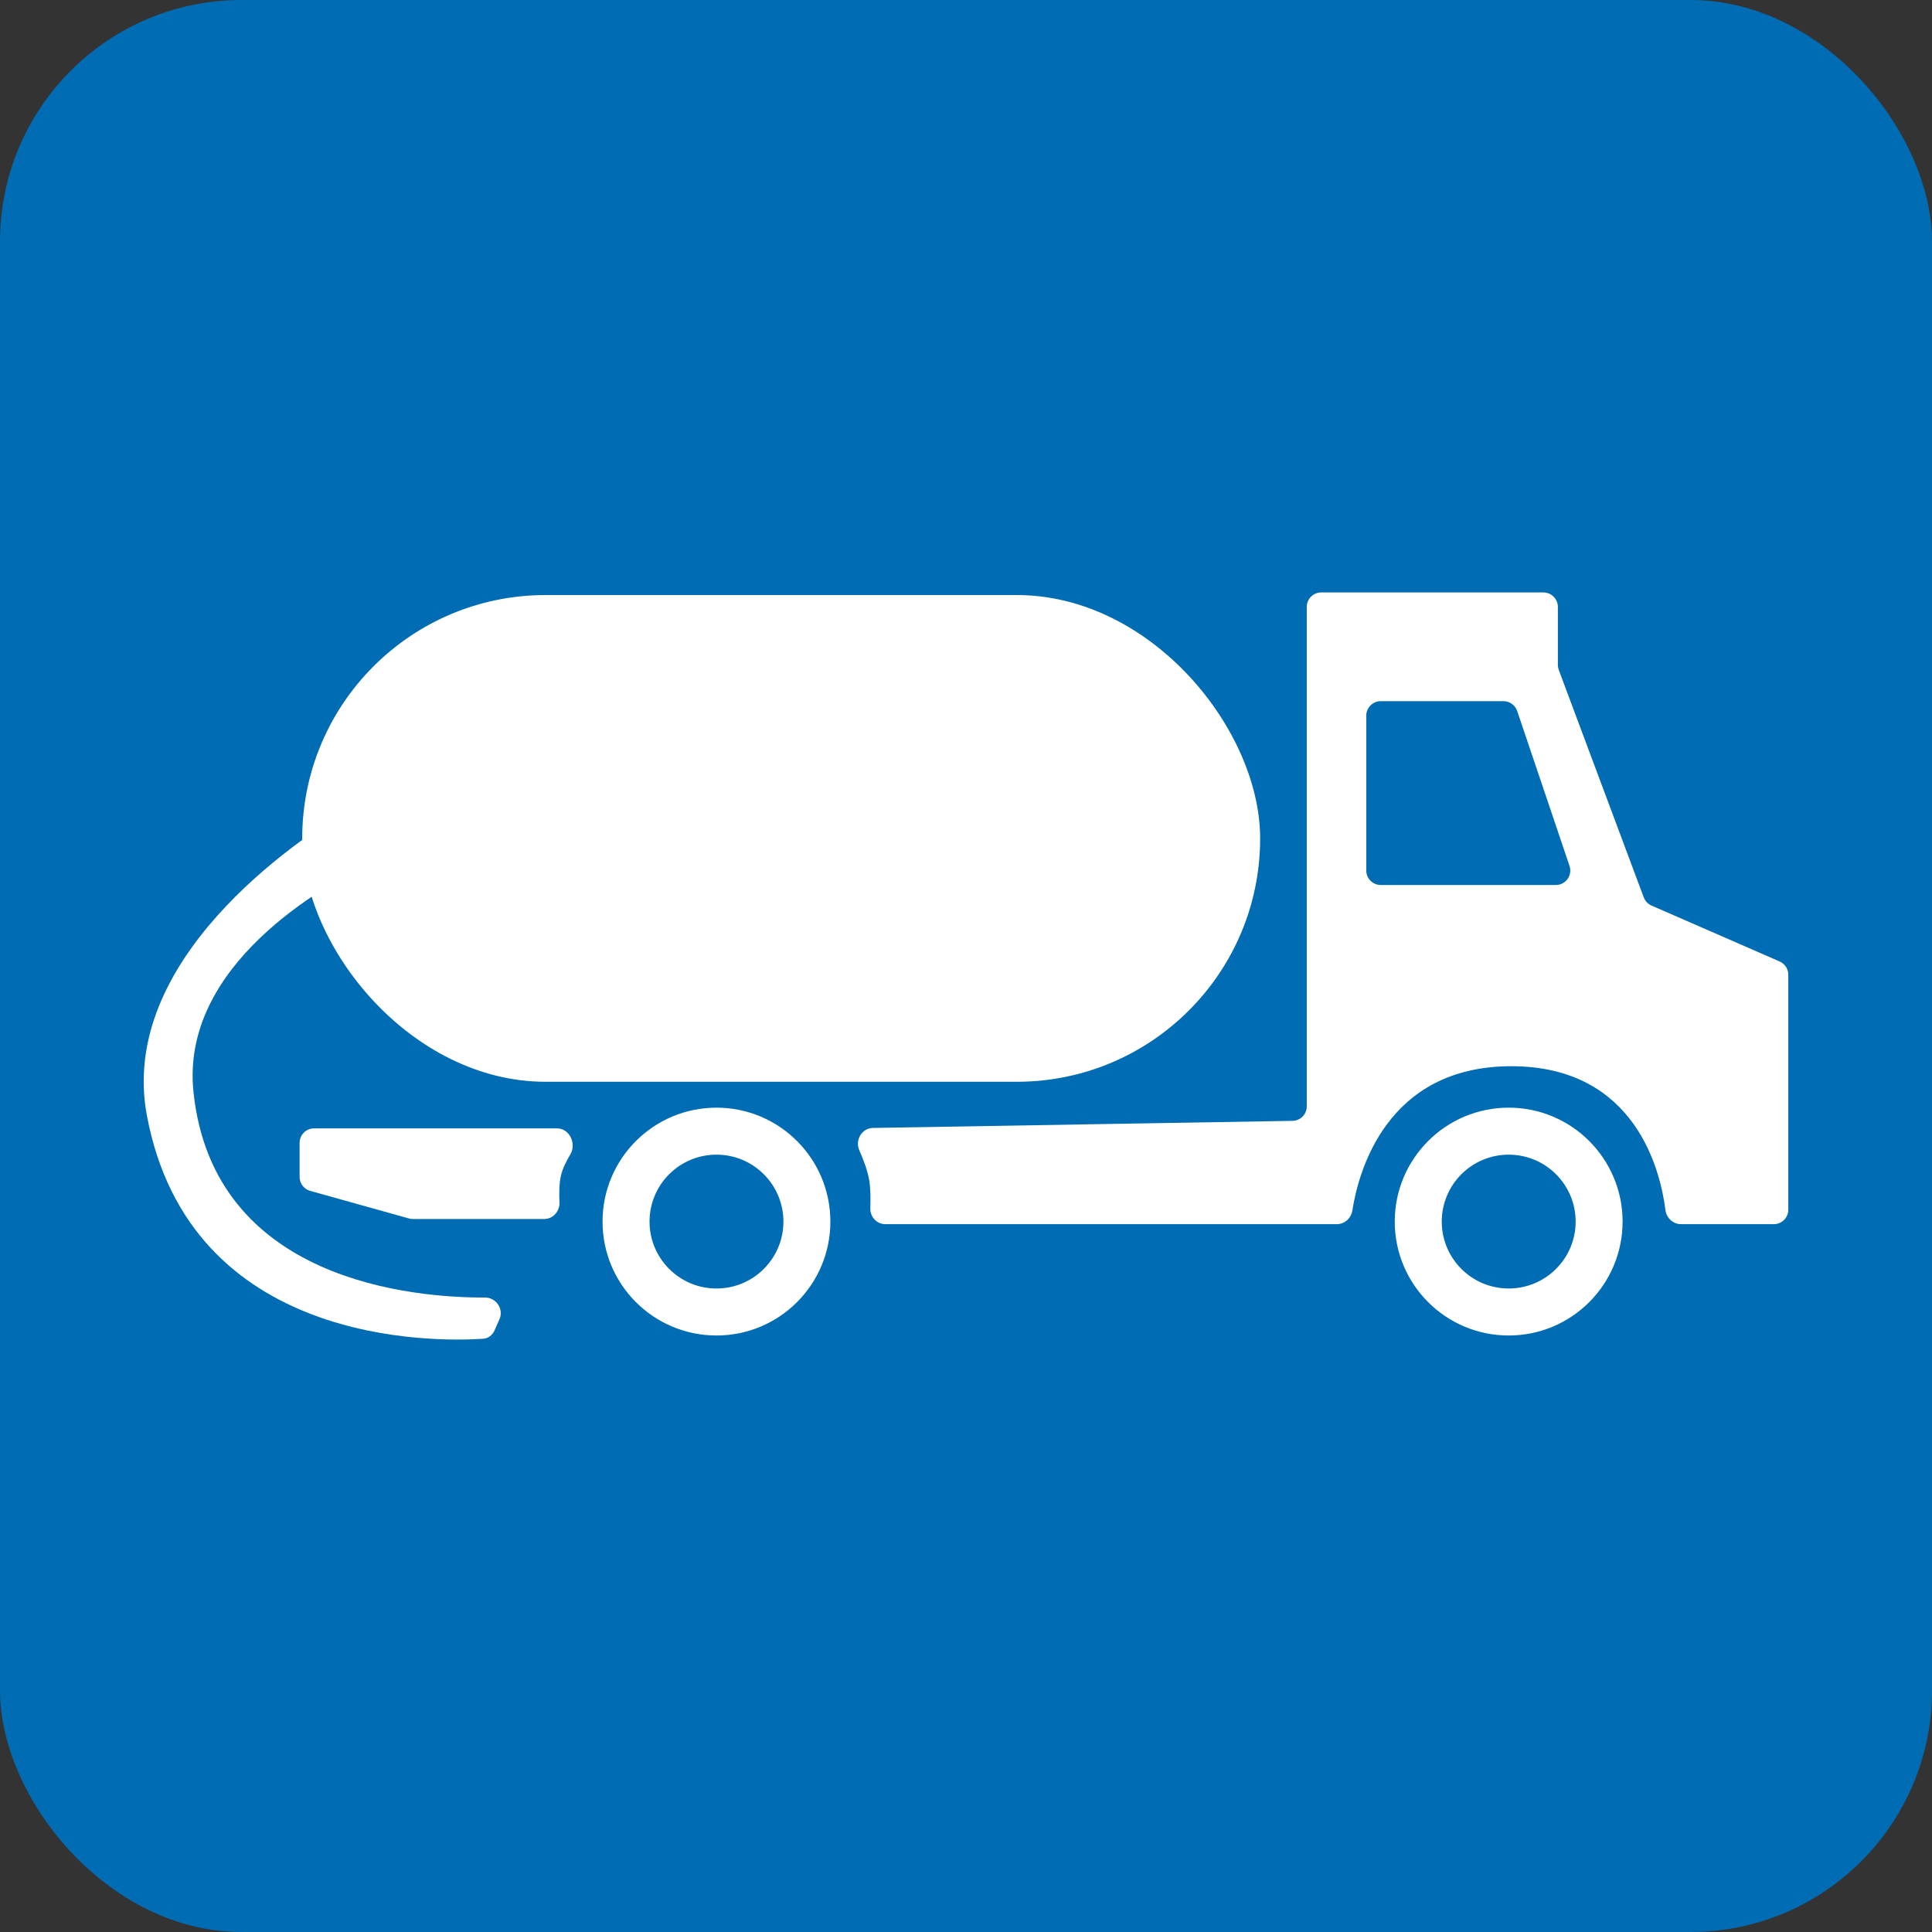
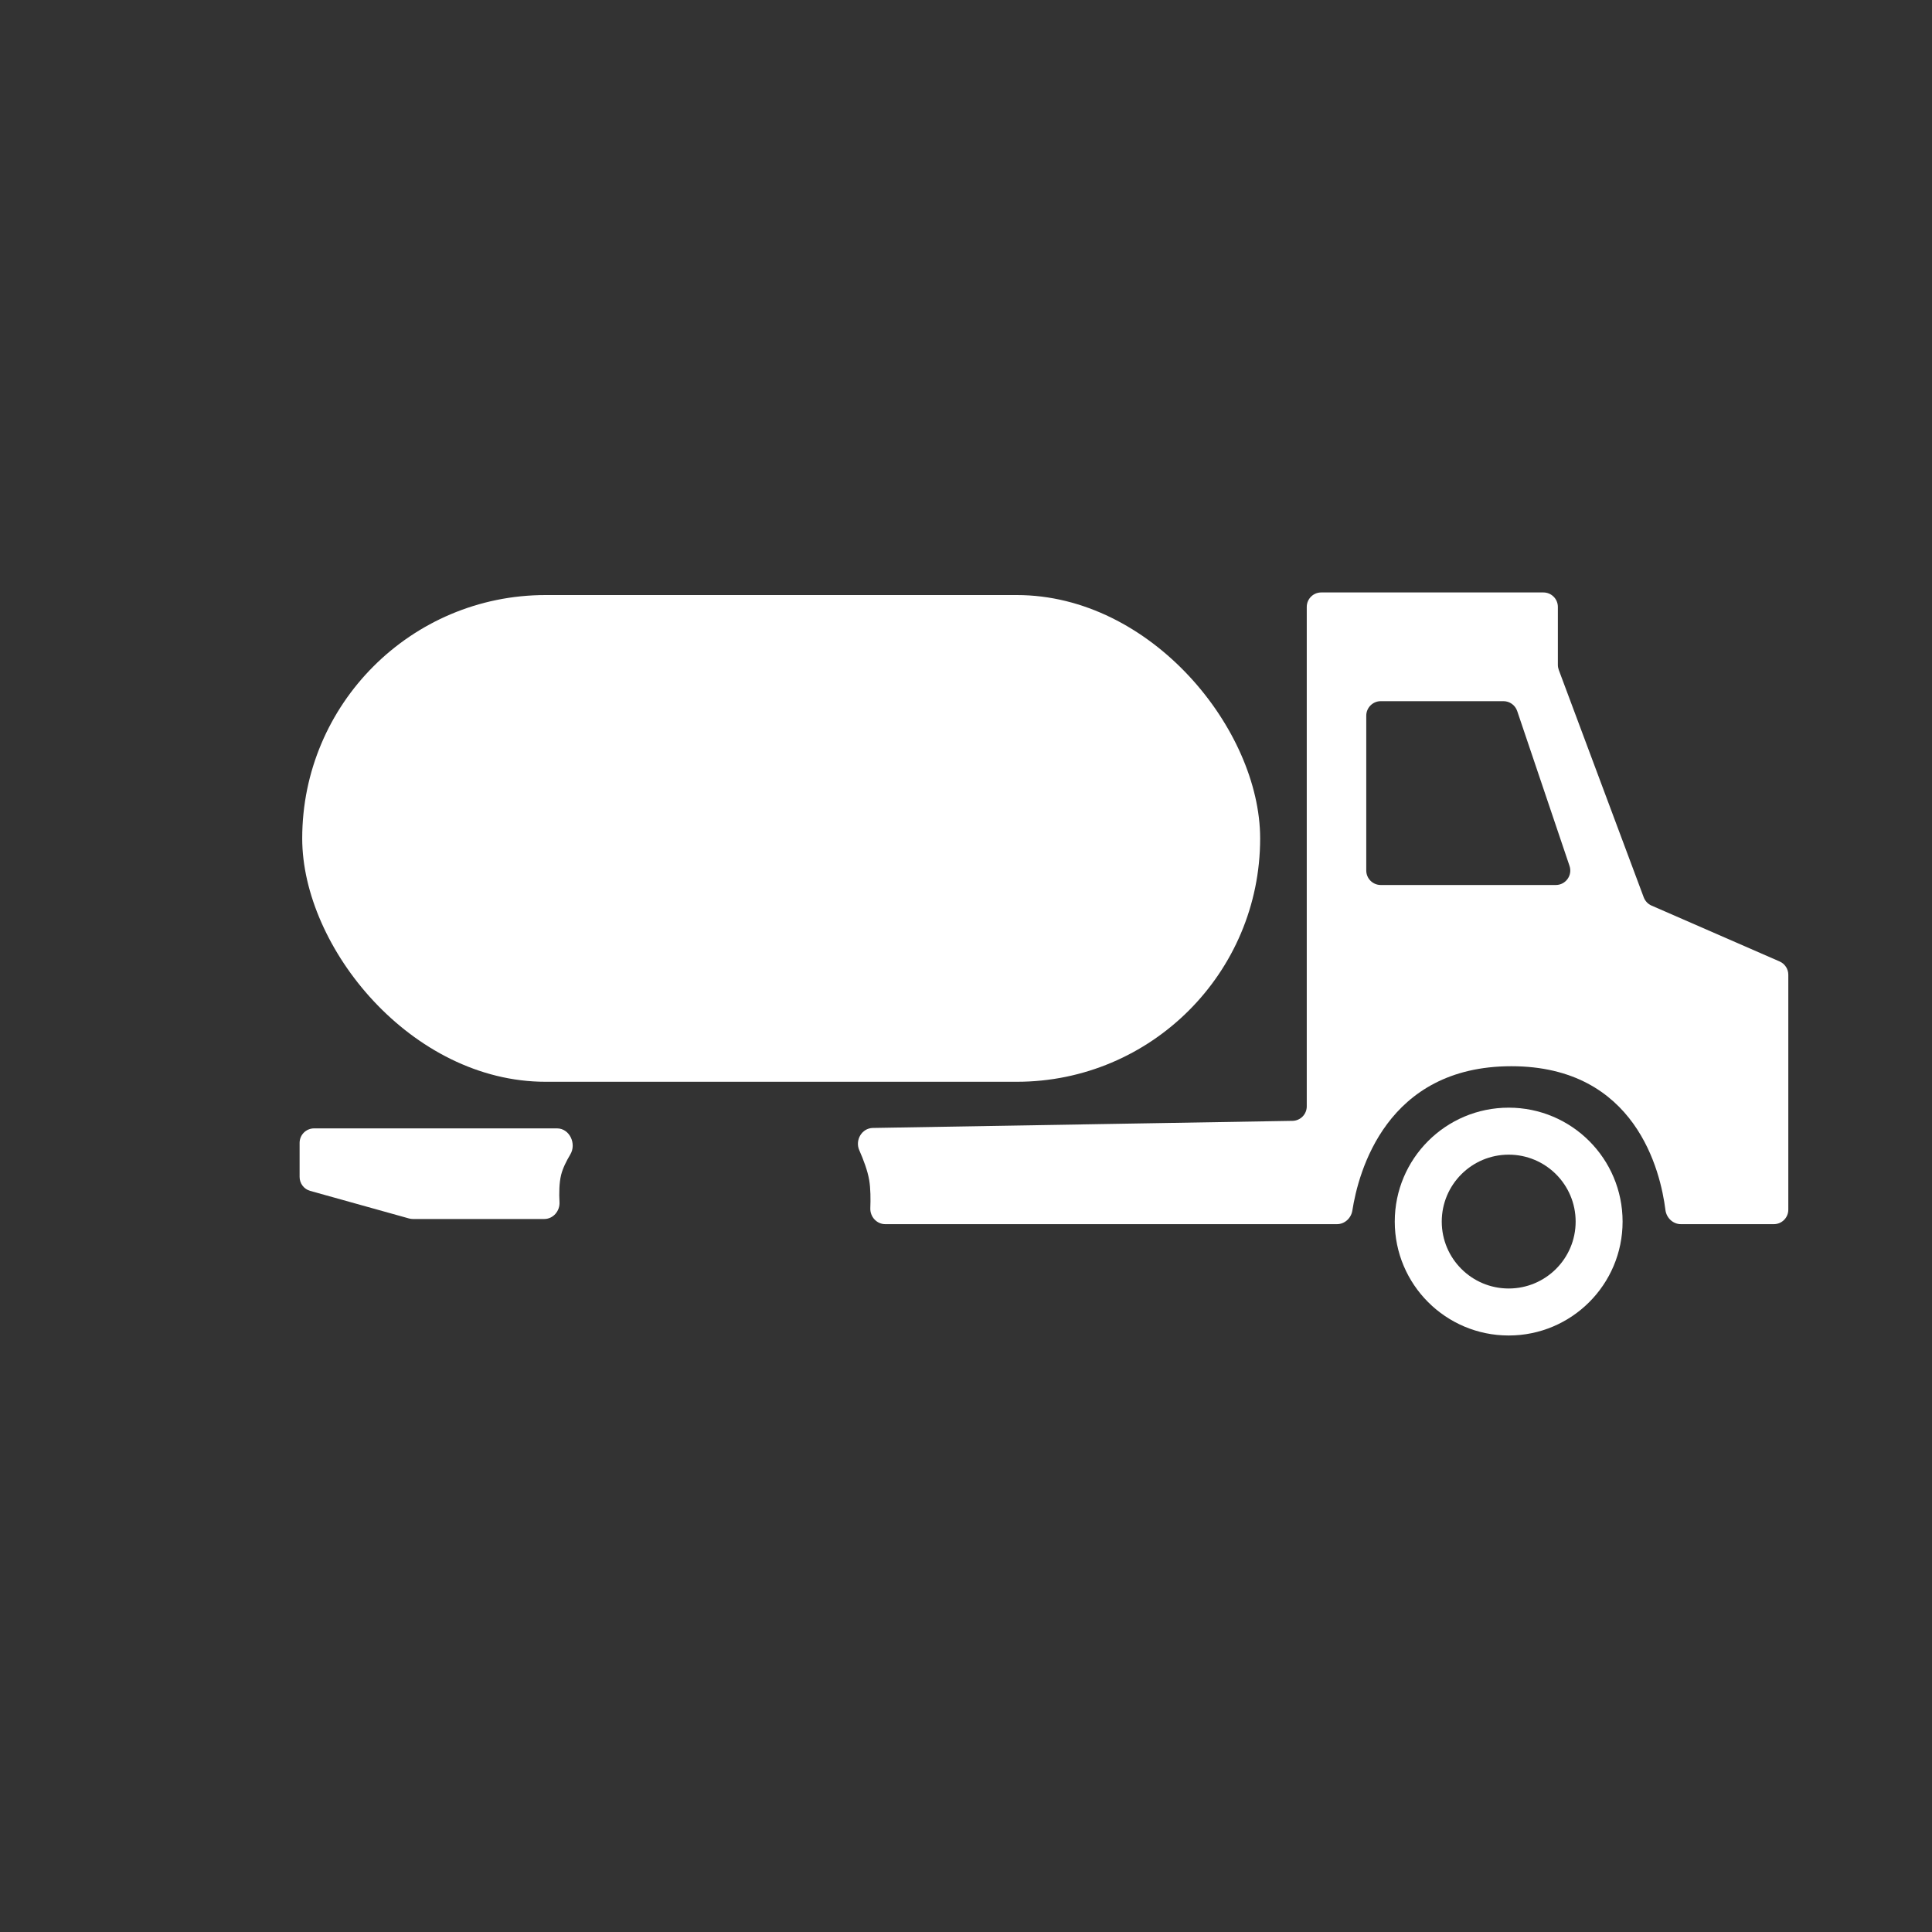
<svg xmlns="http://www.w3.org/2000/svg" width="40" height="40" viewBox="0 0 40 40" fill="none">
  <rect x="0" y="0" width="40" height="40" fill="#333333" stroke="none" />
-   <rect width="40" height="40" rx="5" fill="#006CB4" />
  <path d="M11.617 24.327C11.651 24.189 11.724 24.041 11.807 23.903C11.941 23.681 11.793 23.362 11.533 23.362H6.503C6.337 23.362 6.203 23.496 6.203 23.662V24.367C6.203 24.502 6.293 24.62 6.422 24.656L8.468 25.227C8.495 25.234 8.522 25.238 8.549 25.238H11.268C11.452 25.238 11.593 25.074 11.584 24.891C11.574 24.71 11.576 24.493 11.617 24.327Z" fill="white" />
  <rect x="6.257" y="12.32" width="19.833" height="10.077" rx="5.039" fill="white" />
-   <path d="M17.192 25.292C17.192 26.594 16.136 27.65 14.834 27.65C13.531 27.65 12.475 26.594 12.475 25.292C12.475 23.989 13.531 22.933 14.834 22.933C16.136 22.933 17.192 23.989 17.192 25.292ZM13.448 25.292C13.448 26.057 14.068 26.677 14.834 26.677C15.599 26.677 16.22 26.057 16.22 25.292C16.22 24.526 15.599 23.906 14.834 23.906C14.068 23.906 13.448 24.526 13.448 25.292Z" fill="white" />
  <path d="M33.594 25.292C33.594 26.594 32.538 27.65 31.236 27.65C29.933 27.65 28.877 26.594 28.877 25.292C28.877 23.989 29.933 22.933 31.236 22.933C32.538 22.933 33.594 23.989 33.594 25.292ZM29.85 25.292C29.85 26.057 30.471 26.677 31.236 26.677C32.001 26.677 32.622 26.057 32.622 25.292C32.622 24.526 32.001 23.906 31.236 23.906C30.471 23.906 29.85 24.526 29.85 25.292Z" fill="white" />
  <path fill-rule="evenodd" clip-rule="evenodd" d="M27.355 12.266C27.189 12.266 27.055 12.4 27.055 12.566V22.906C27.055 23.07 26.924 23.203 26.76 23.206L18.071 23.353C17.843 23.357 17.699 23.605 17.79 23.813C17.877 24.01 17.963 24.239 17.996 24.434C18.025 24.607 18.026 24.83 18.019 25.013C18.012 25.191 18.151 25.345 18.329 25.345H27.68C27.84 25.345 27.974 25.221 27.999 25.063C28.123 24.269 28.699 22.075 31.29 22.075C33.868 22.075 34.38 24.249 34.481 25.052C34.501 25.214 34.637 25.345 34.801 25.345H36.725C36.891 25.345 37.025 25.211 37.025 25.045V20.181C37.025 20.062 36.954 19.954 36.845 19.906L34.193 18.749C34.119 18.717 34.061 18.655 34.032 18.579L32.273 13.871C32.261 13.838 32.254 13.802 32.254 13.766V12.566C32.254 12.4 32.12 12.266 31.954 12.266H27.355ZM28.587 14.517C28.422 14.517 28.287 14.652 28.287 14.817V18.023C28.287 18.189 28.422 18.323 28.587 18.323H32.211C32.416 18.323 32.561 18.122 32.495 17.927L31.412 14.721C31.37 14.599 31.256 14.517 31.128 14.517H28.587Z" fill="white" />
-   <path d="M3.041 23.094C2.437 19.868 6.169 17.387 7.15 16.796C7.282 16.717 7.448 16.758 7.535 16.884L7.868 17.371C7.976 17.529 7.913 17.749 7.74 17.832C6.713 18.322 3.729 19.982 4.006 22.611C4.419 26.538 8.581 26.869 10.042 26.864C10.27 26.863 10.434 27.101 10.342 27.31L10.239 27.545C10.196 27.643 10.107 27.711 10 27.718C9.003 27.783 3.936 27.874 3.041 23.094Z" fill="white" />
</svg>